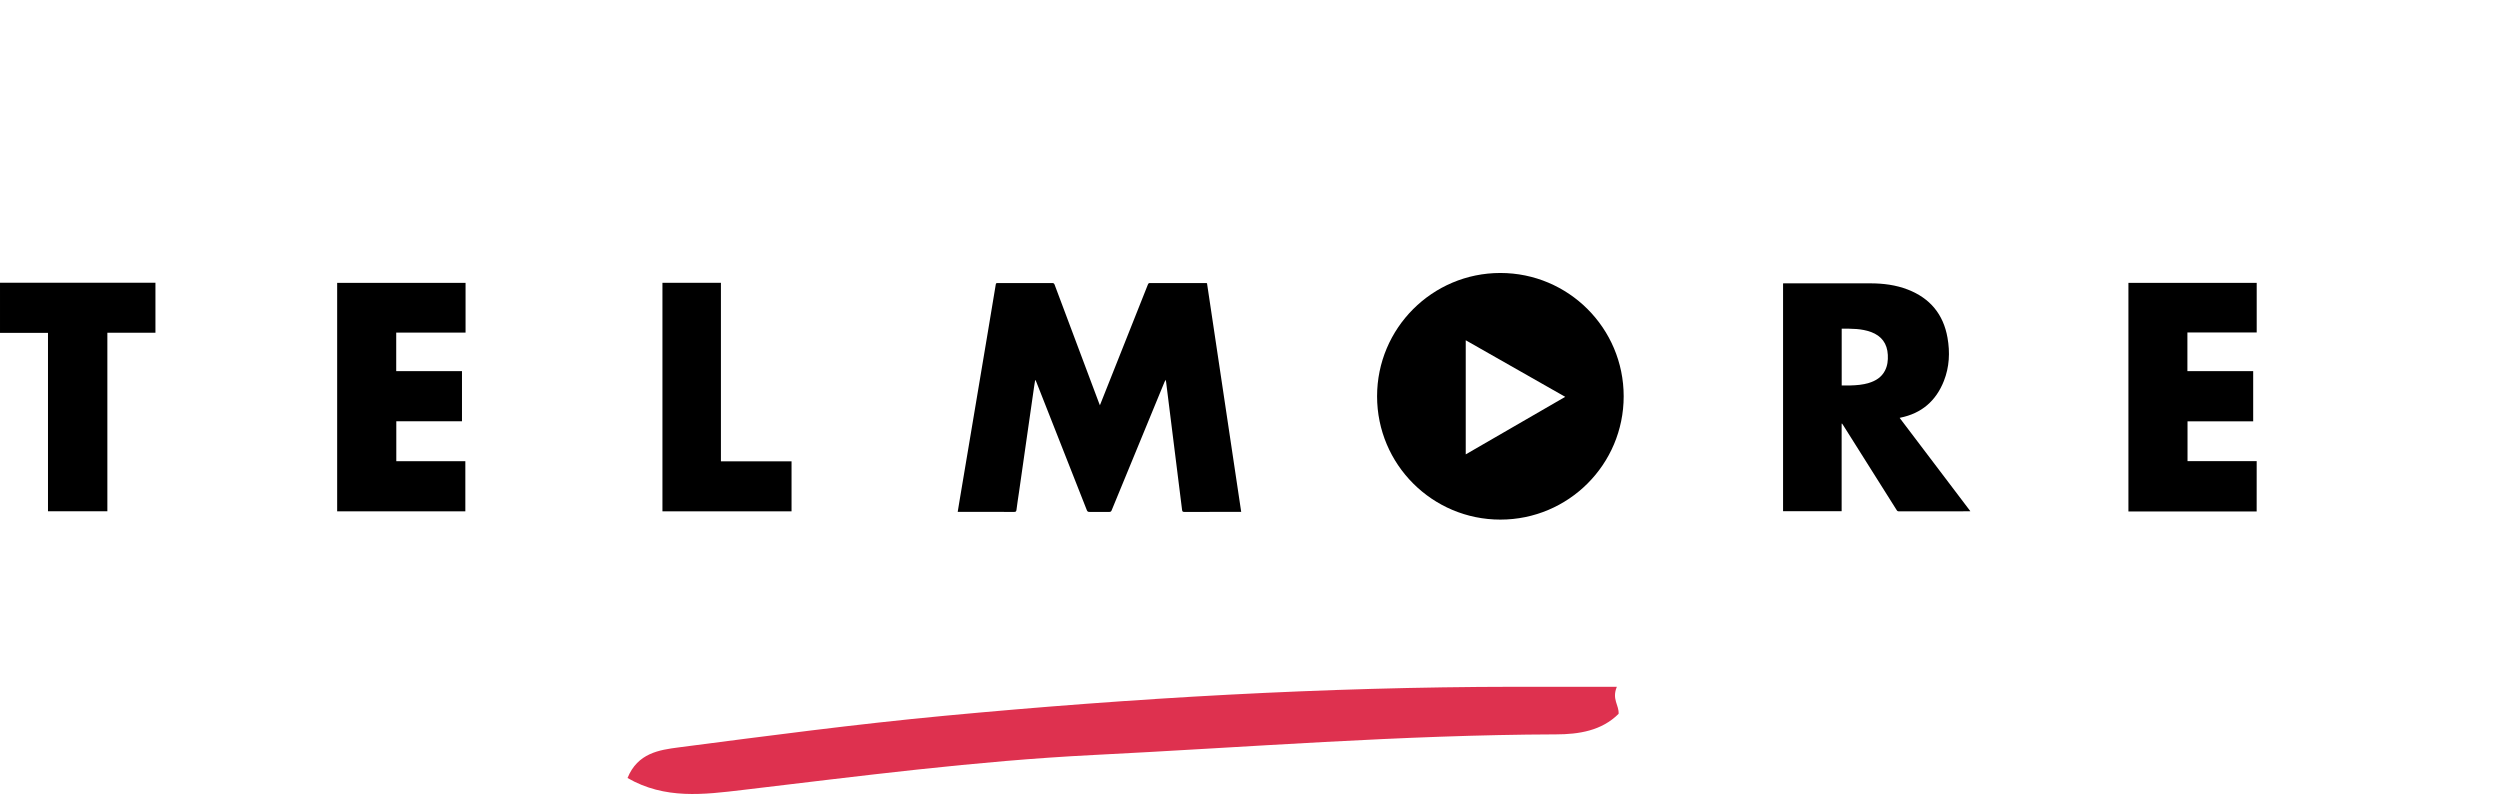
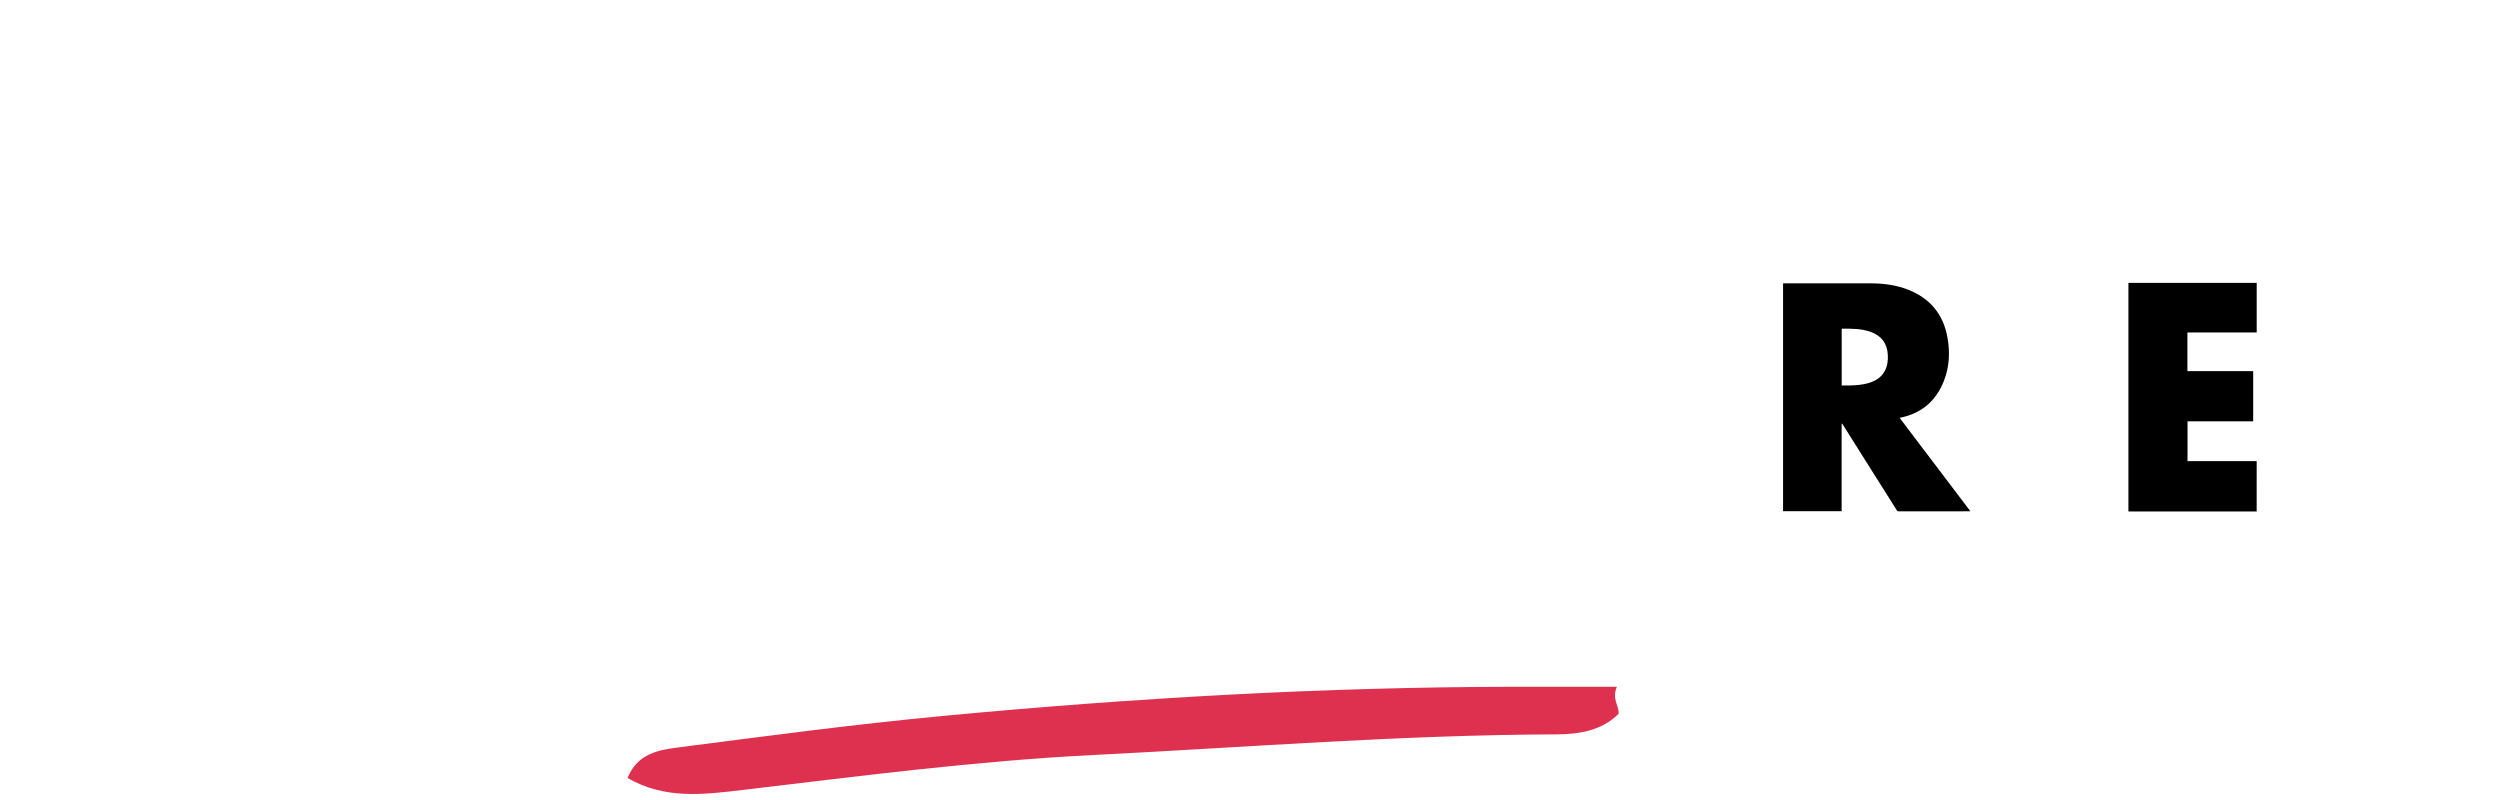
<svg xmlns="http://www.w3.org/2000/svg" version="1.1" x="0px" y="0px" width="125px" height="40px" viewBox="0 0 125 40" enable-background="new 0 0 125 40" xml:space="preserve">
  <g id="Layer_1">
    <g>
      <path fill-rule="evenodd" clip-rule="evenodd" d="M112.833,25.574c-2.142,0-4.265,0-6.412,0c0-3.811,0-7.607,0-11.431    c2.133,0,4.262,0,6.414,0c0,0.821,0,1.633,0,2.479c-1.146,0-2.292,0-3.465,0c0,0.654,0,1.273,0,1.936c1.094,0,2.182,0,3.289,0    c0,0.855,0,1.667,0,2.51c-1.089,0-2.17,0-3.283,0c0,0.669,0,1.309,0,1.989c1.143,0,2.288,0,3.458,0    C112.833,23.909,112.833,24.72,112.833,25.574z" />
      <path fill-rule="evenodd" clip-rule="evenodd" d="M92.082,21.187c0,1.455,0,2.912,0,4.374c-0.979,0-1.951,0-2.929,0    c0-3.795,0-7.589,0-11.391c0.024,0,0.048-0.004,0.071-0.004c1.431,0,2.86-0.001,4.29,0.001c0.644,0,1.276,0.079,1.88,0.313    c1.109,0.432,1.775,1.234,1.981,2.407c0.129,0.734,0.095,1.461-0.181,2.16c-0.395,1.001-1.116,1.622-2.177,1.837    c-0.007,0.002-0.013,0.004-0.034,0.012c1.179,1.555,2.353,3.105,3.535,4.665c-0.033,0.003-0.056,0.004-0.077,0.004    c-1.167,0-2.333,0-3.499,0.002c-0.05,0-0.078-0.014-0.106-0.058c-0.895-1.421-1.79-2.842-2.687-4.264    c-0.015-0.023-0.033-0.046-0.049-0.068C92.095,21.181,92.088,21.184,92.082,21.187z M92.085,16.435c0,0.95,0,1.893,0,2.838    c0.15,0,0.295,0.004,0.439-0.001c0.308-0.008,0.614-0.033,0.91-0.122c0.348-0.105,0.642-0.283,0.814-0.618    c0.128-0.247,0.157-0.514,0.143-0.787c-0.028-0.567-0.312-0.952-0.845-1.146C93.075,16.427,92.583,16.432,92.085,16.435z" />
-       <path fill-rule="evenodd" clip-rule="evenodd" d="M75.019,13.649c-3.406,0-6.165,2.762-6.165,6.166s2.759,6.165,6.165,6.165    c3.405,0,6.165-2.761,6.165-6.165S78.424,13.649,75.019,13.649z M73.287,22.719c0-1.925,0-3.788,0-5.706    c1.654,0.94,3.289,1.87,4.974,2.829C76.58,20.814,74.96,21.752,73.287,22.719z" />
-       <path fill-rule="evenodd" clip-rule="evenodd" d="M62.06,25.594c-0.041,0-0.069,0-0.098,0c-0.916,0-1.832,0-2.747,0.002    c-0.078,0-0.101-0.021-0.111-0.099c-0.109-0.902-0.226-1.805-0.338-2.707c-0.119-0.945-0.237-1.891-0.354-2.836    c-0.035-0.283-0.071-0.568-0.106-0.854c-0.004-0.028-0.012-0.056-0.022-0.11c-0.026,0.048-0.043,0.074-0.056,0.103    c-0.563,1.367-1.127,2.733-1.689,4.102c-0.319,0.773-0.638,1.545-0.955,2.319c-0.024,0.06-0.053,0.082-0.118,0.082    c-0.331-0.003-0.661-0.003-0.992,0c-0.07,0-0.104-0.018-0.132-0.087c-0.838-2.134-1.678-4.265-2.519-6.396    c-0.013-0.033-0.028-0.066-0.042-0.1c-0.008,0-0.017,0.001-0.025,0.001c-0.017,0.109-0.036,0.218-0.051,0.326    c-0.132,0.92-0.264,1.84-0.396,2.761c-0.118,0.828-0.237,1.656-0.355,2.484c-0.044,0.304-0.093,0.606-0.13,0.911    c-0.011,0.084-0.041,0.1-0.119,0.1c-0.469-0.003-0.938-0.002-1.409-0.002c-0.439,0-0.881,0-1.32,0c-0.026,0-0.052,0-0.09,0    c0.03-0.181,0.057-0.354,0.086-0.526c0.154-0.916,0.309-1.833,0.462-2.749c0.16-0.954,0.32-1.907,0.48-2.861    c0.159-0.947,0.318-1.895,0.477-2.843c0.134-0.799,0.269-1.6,0.399-2.399c0.01-0.06,0.042-0.063,0.09-0.063    c0.455,0.001,0.91,0.001,1.365,0.001c0.456,0,0.91,0.002,1.365-0.002c0.071-0.001,0.099,0.023,0.123,0.088    c0.739,1.973,1.479,3.944,2.219,5.915c0.013,0.032,0.026,0.063,0.044,0.109c0.176-0.443,0.346-0.87,0.516-1.298    c0.627-1.578,1.254-3.156,1.881-4.734c0.02-0.05,0.039-0.081,0.103-0.08c0.927,0.003,1.855,0.002,2.782,0.002    c0.021,0,0.04,0.003,0.072,0.004C60.917,17.964,61.487,21.771,62.06,25.594z" />
-       <path fill-rule="evenodd" clip-rule="evenodd" d="M33.122,14.139c0.971,0,1.927,0,2.924,0c0,2.971,0,5.931,0,8.928    c1.197,0,2.354,0,3.531,0c0,0.849,0,1.661,0,2.499c-2.147,0-4.289,0-6.455,0C33.122,21.76,33.122,17.961,33.122,14.139z" />
-       <path fill-rule="evenodd" clip-rule="evenodd" d="M16.858,25.567c0-3.816,0-7.607,0-11.425c2.139,0,4.27,0,6.42,0    c0,0.826,0,1.639,0,2.489c-1.152,0-2.299,0-3.467,0c0,0.656,0,1.274,0,1.927c1.097,0,2.178,0,3.288,0c0,0.843,0,1.652,0,2.505    c-1.081,0-2.17,0-3.284,0c0,0.684,0,1.325,0,1.996c1.147,0,2.285,0,3.452,0c0,0.85,0,1.668,0,2.508    C21.142,25.567,19.02,25.567,16.858,25.567z" />
-       <path fill-rule="evenodd" clip-rule="evenodd" d="M7.772,14.137c0,0.854,0,1.667,0,2.501c-0.803,0-1.585,0-2.404,0    c0,2.979,0,5.938,0,8.925c-1.002,0-1.965,0-2.969,0c0-2.973,0-5.932,0-8.918c-0.818,0-1.598,0-2.399,0c0-0.847,0-1.667,0-2.508    C2.59,14.137,5.169,14.137,7.772,14.137z" />
      <path fill-rule="evenodd" clip-rule="evenodd" fill="#DE314F" d="M80.843,34.339c-0.263,0.626,0.117,0.925,0.087,1.353    c-0.854,0.85-1.991,1.024-3.129,1.027c-7.731,0.025-15.436,0.645-23.149,1.032c-5.862,0.295-11.694,1.058-17.526,1.748    c-1.931,0.228-3.875,0.484-5.75-0.599c0.507-1.25,1.591-1.404,2.562-1.531c4.42-0.574,8.842-1.161,13.278-1.579    c9.481-0.893,18.983-1.441,28.511-1.451C77.355,34.339,78.985,34.339,80.843,34.339z" />
    </g>
  </g>
  <g id="Layer_2">
</g>
  <g id="template" display="none">
</g>
</svg>